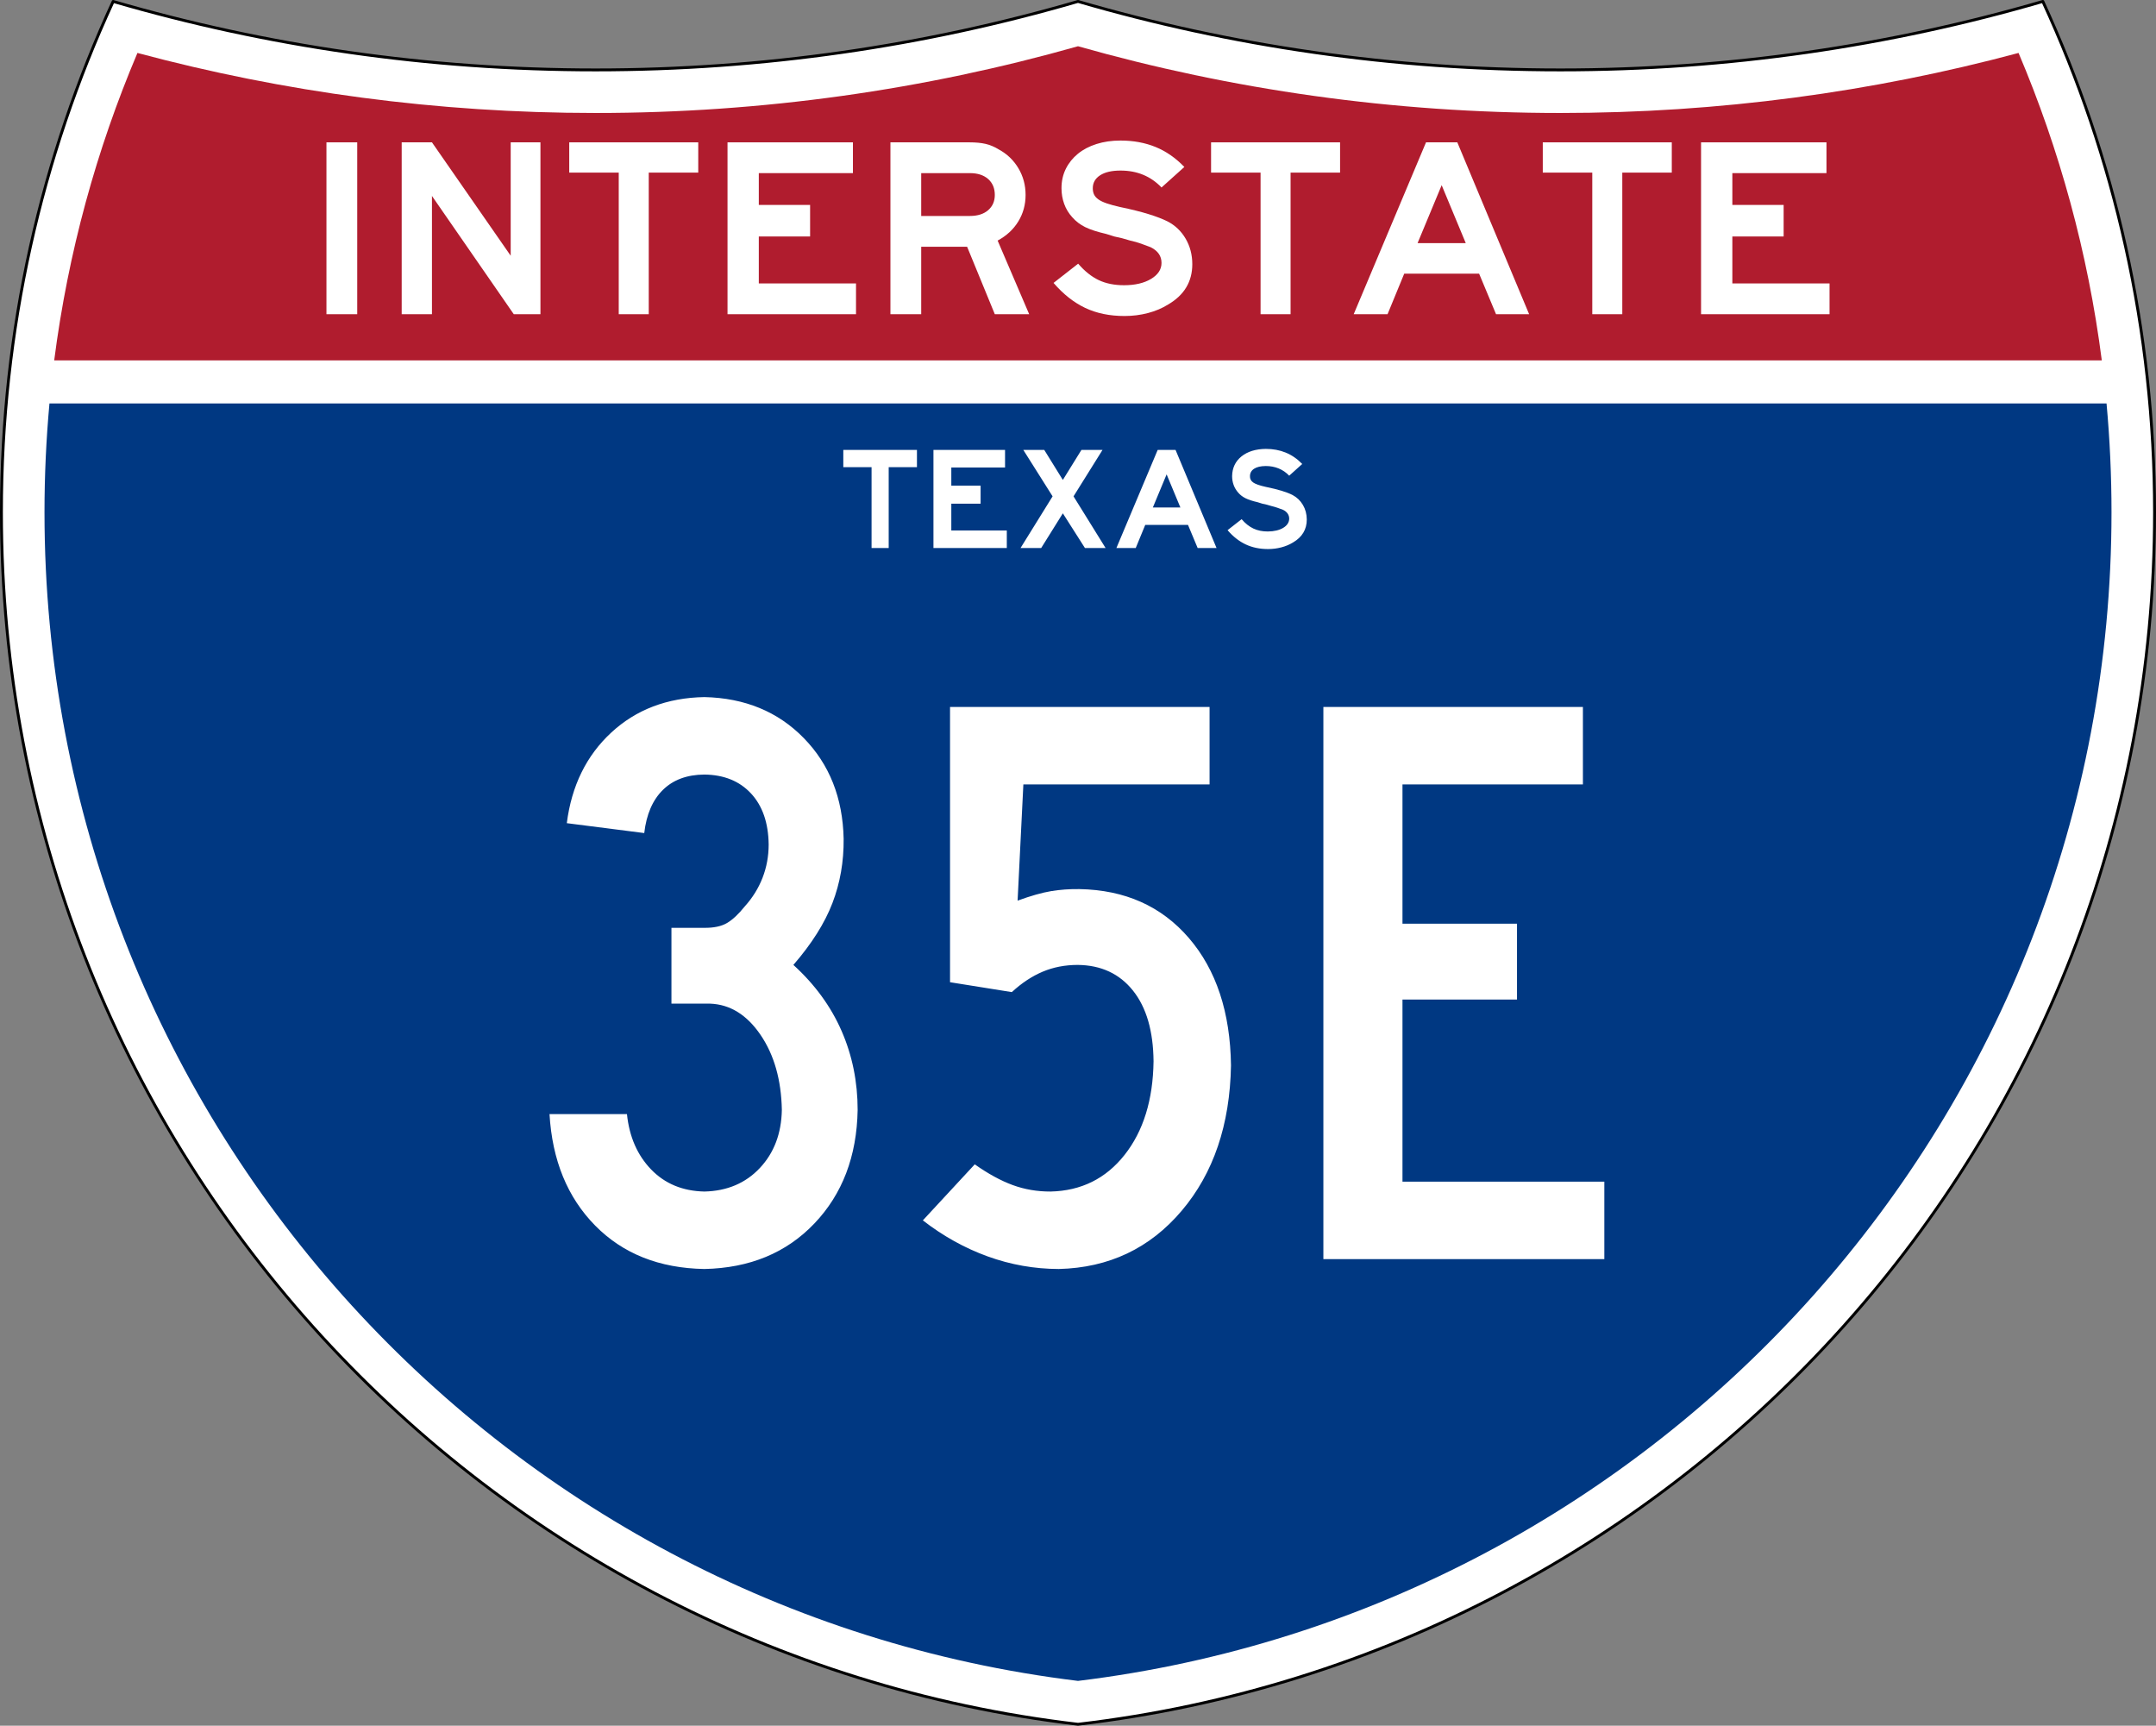
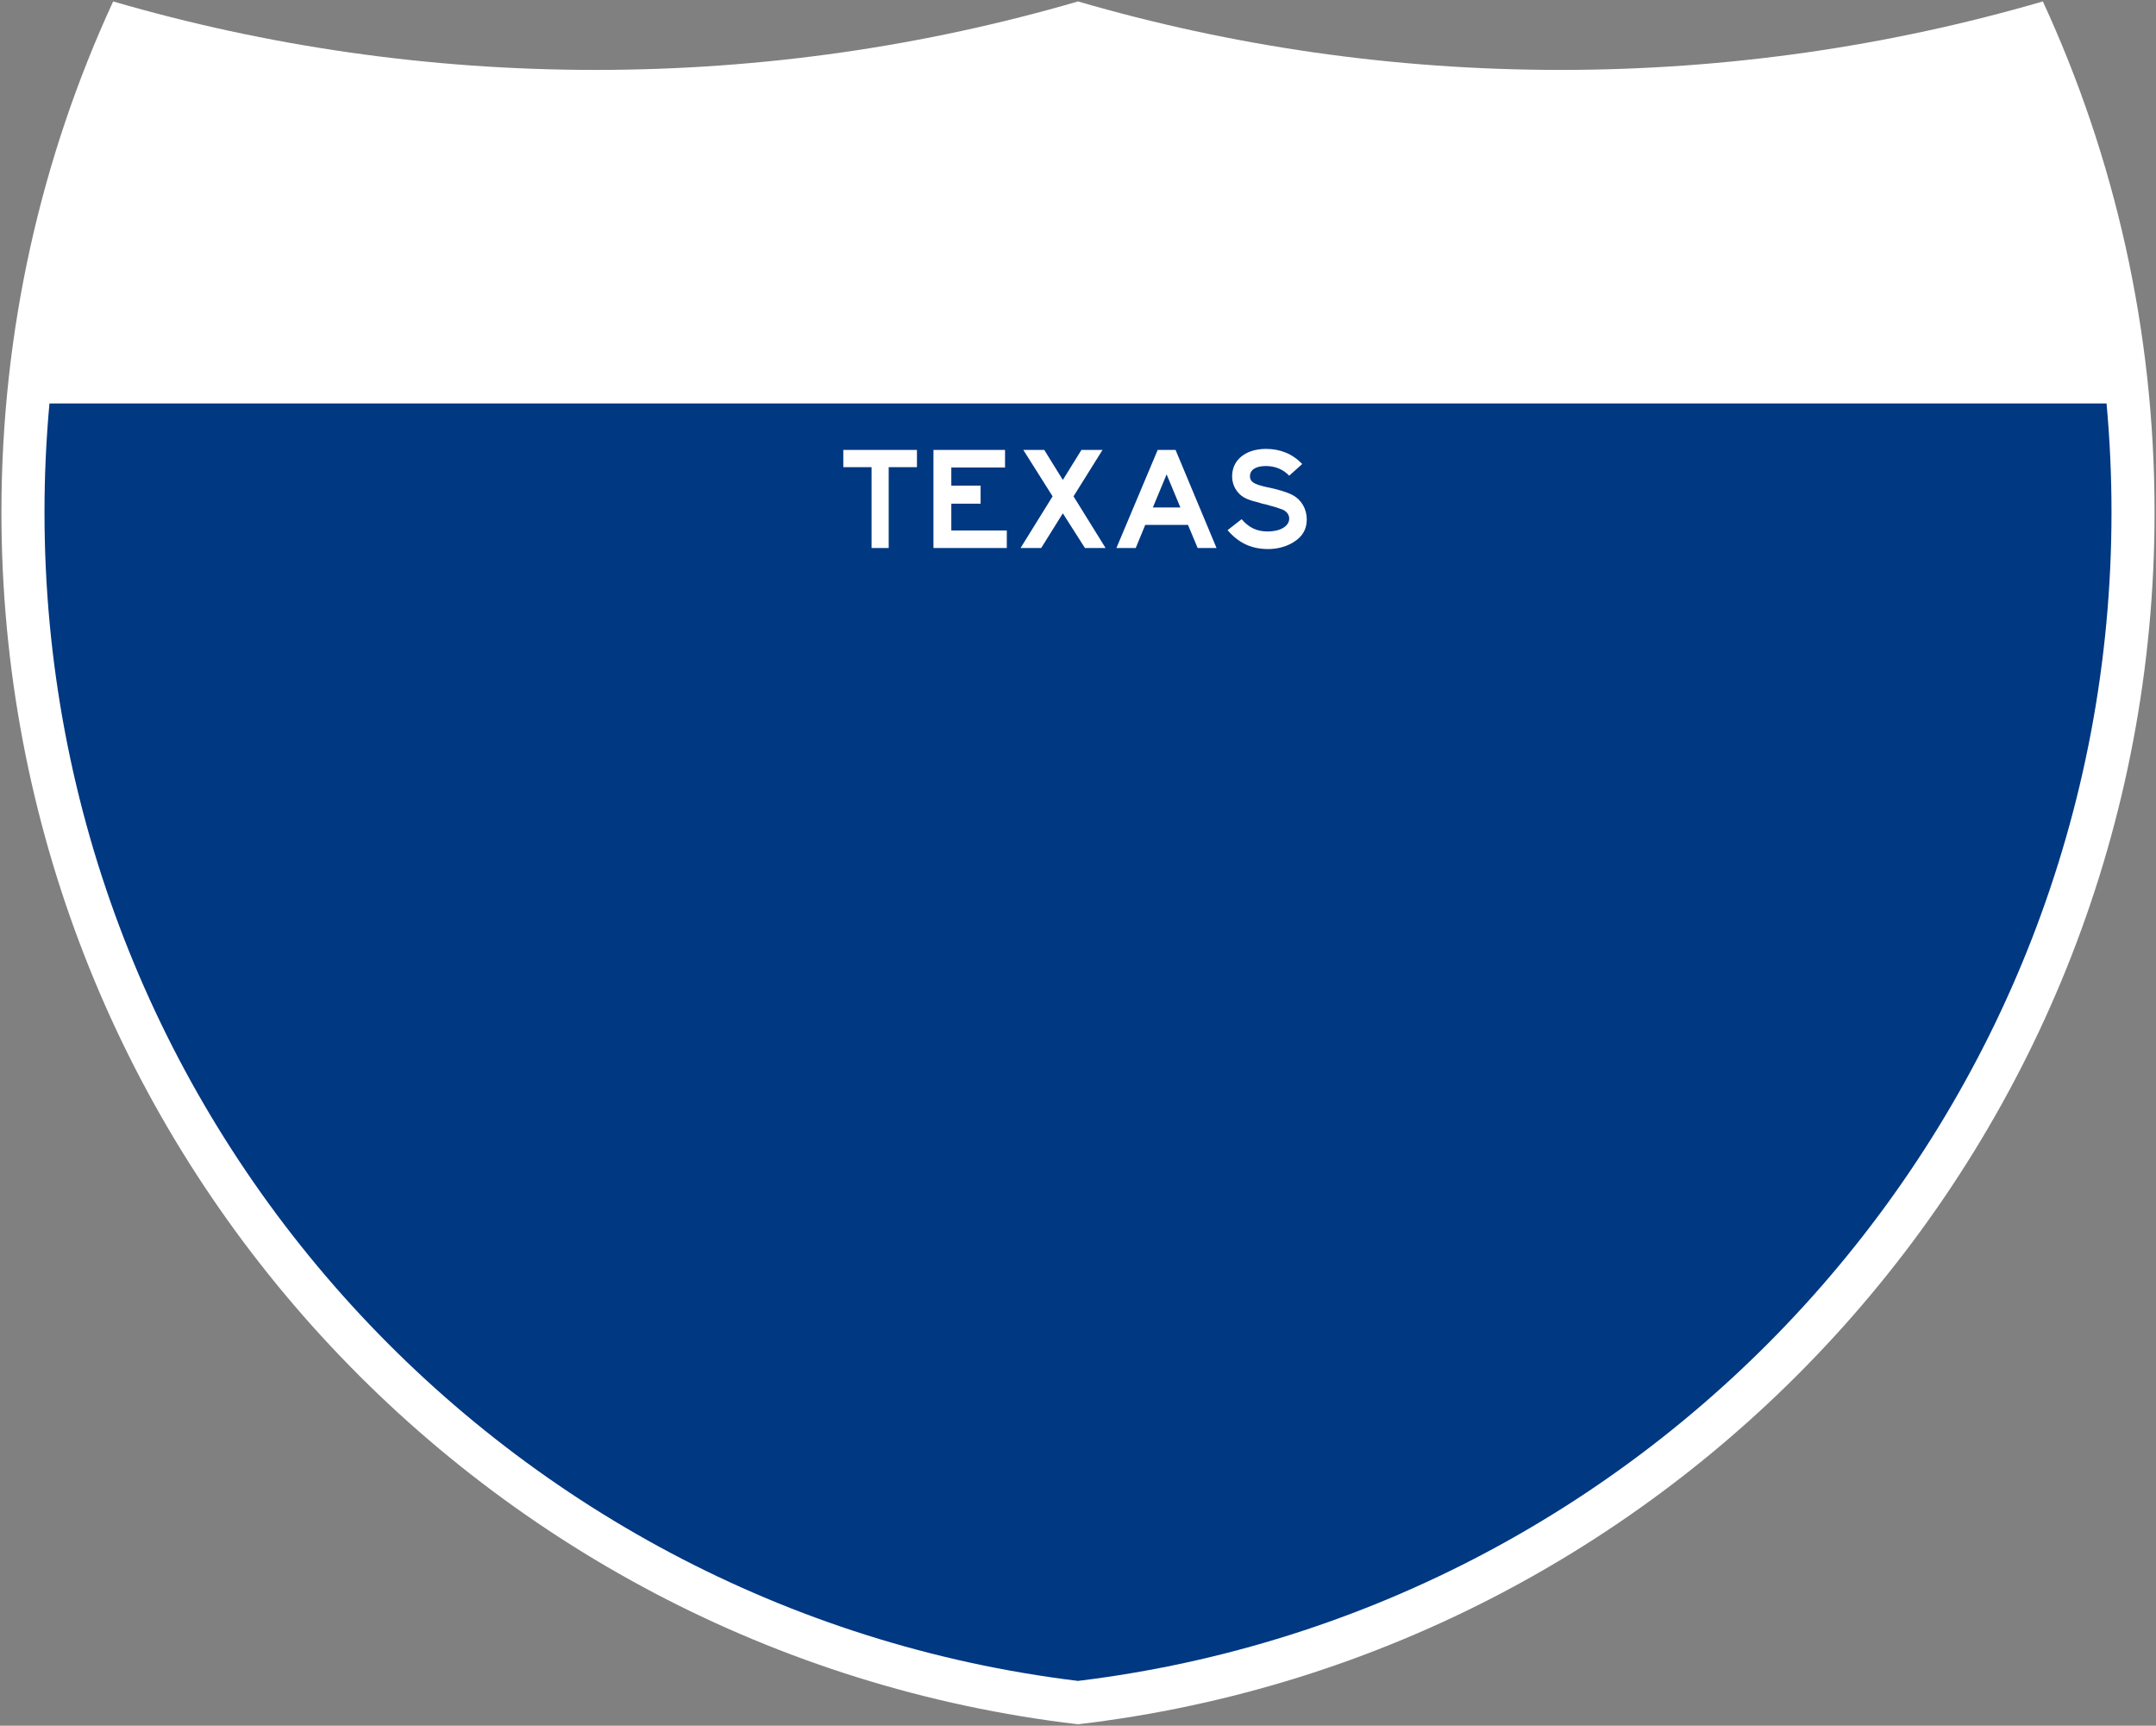
<svg xmlns="http://www.w3.org/2000/svg" version="1.0" width="751" height="601" viewBox="0 0 751 601" id="Layer_1" xml:space="preserve" style="overflow: visible;">
  <rect x="0" y="0" width="751" height="601" fill="#808080" stroke="none" />
  <defs id="defs2620" />
  <g id="g2561">
    <g id="g2563">
      <path d="M 375.5,600.5 C 164.339,575.754 0.5,396.219 0.5,178.41 C 0.5,114.888 14.436,54.622 39.416,0.5 C 92.737,16.025 149.125,24.349 207.458,24.349 C 265.791,24.349 322.179,16.025 375.5,0.5 C 428.82,16.025 485.209,24.349 543.543,24.349 C 601.875,24.349 658.264,16.025 711.584,0.5 C 736.564,54.622 750.5,114.888 750.5,178.41 C 750.5,396.219 586.661,575.754 375.5,600.5 z" id="path2565" style="fill: rgb(255, 255, 255); fill-rule: evenodd;" />
-       <path d="M 375.5,600.5 C 164.339,575.754 0.5,396.219 0.5,178.41 C 0.5,114.888 14.436,54.622 39.416,0.5 C 92.737,16.025 149.125,24.349 207.458,24.349 C 265.791,24.349 322.179,16.025 375.5,0.5 C 428.82,16.025 485.209,24.349 543.543,24.349 C 601.875,24.349 658.264,16.025 711.584,0.5 C 736.564,54.622 750.5,114.888 750.5,178.41 C 750.5,396.219 586.661,575.754 375.5,600.5 z" id="path2567" style="fill: none; fill-rule: evenodd; stroke: rgb(0, 0, 0); stroke-linecap: round; stroke-linejoin: round; stroke-miterlimit: 3.864;" />
    </g>
    <g id="g2569">
-       <path d="M 732.119,125.5 L 18.881,125.5 C 23.713,87.979 33.616,52.058 47.876,18.439 C 98.784,32.08 152.283,39.349 207.458,39.349 C 265.698,39.349 322.071,31.25 375.5,16.107 C 428.929,31.25 485.302,39.349 543.543,39.349 C 598.718,39.349 652.217,32.08 703.124,18.439 C 717.385,52.058 727.287,87.979 732.119,125.5 z" id="path2571" style="fill: rgb(176, 28, 46);" />
-     </g>
+       </g>
    <g id="g2573">
      <path d="M 15.5,178.41 C 15.5,165.627 16.085,152.982 17.229,140.5 L 733.771,140.5 C 734.916,152.982 735.5,165.627 735.5,178.41 C 735.5,387.92 578.35,560.741 375.5,585.394 C 172.651,560.741 15.5,387.92 15.5,178.41 z" id="path2575" style="fill: rgb(0, 56, 130);" />
    </g>
    <g id="g2577">
      <g id="g2579">
        <rect width="10.72" height="59.856" x="113.713" y="49.572" id="rect2581" style="fill: rgb(255, 255, 255); fill-rule: evenodd;" />
      </g>
      <g id="g2583">
-         <polygon points="178.962,109.428 150.464,68.244 150.464,109.428 139.922,109.428 139.922,49.572 150.464,49.572 177.89,89.059 177.89,49.572 188.253,49.572 188.253,109.428 178.962,109.428" id="polygon2585" style="fill: rgb(255, 255, 255); fill-rule: evenodd;" />
-       </g>
+         </g>
      <g id="g2587">
        <polygon points="225.979,60.114 225.979,109.428 215.526,109.428 215.526,60.114 198.284,60.114 198.284,49.572 243.221,49.572 243.221,60.114 225.979,60.114" id="polygon2589" style="fill: rgb(255, 255, 255); fill-rule: evenodd;" />
      </g>
      <g id="g2591">
        <polygon points="253.416,109.428 253.416,49.572 297.102,49.572 297.102,60.292 264.315,60.292 264.315,71.37 282.182,71.37 282.182,82.359 264.315,82.359 264.315,98.707 298.174,98.707 298.174,109.428 253.416,109.428" id="polygon2593" style="fill: rgb(255, 255, 255); fill-rule: evenodd;" />
      </g>
      <g id="g2595">
        <path d="M 346.522,109.428 L 336.874,85.932 L 320.883,85.932 L 320.883,109.428 L 310.162,109.428 L 310.162,49.572 L 337.678,49.572 C 339.882,49.572 341.758,49.75 343.306,50.108 C 344.854,50.465 346.403,51.121 347.952,52.074 C 350.811,53.622 353.074,55.796 354.741,58.595 C 356.409,61.395 357.243,64.491 357.243,67.886 C 357.243,71.281 356.394,74.363 354.697,77.133 C 353,79.902 350.602,82.121 347.505,83.788 L 358.494,109.428 L 346.522,109.428 L 346.522,109.428 z M 346.522,67.886 C 346.522,65.563 345.748,63.717 344.2,62.347 C 342.651,60.978 340.537,60.292 337.856,60.292 L 320.883,60.292 L 320.883,75.212 L 337.856,75.212 C 340.537,75.212 342.651,74.542 344.2,73.202 C 345.748,71.862 346.522,70.09 346.522,67.886 z" id="path2597" style="fill: rgb(255, 255, 255); fill-rule: evenodd;" />
      </g>
      <g id="g2599">
-         <path d="M 415.312,92.007 C 415.312,98.082 412.514,102.757 406.915,106.033 C 404.83,107.343 402.479,108.341 399.857,109.026 C 397.236,109.711 394.527,110.053 391.728,110.053 C 386.547,110.053 381.975,109.115 378.015,107.239 C 374.054,105.363 370.376,102.459 366.981,98.529 L 375.558,91.829 C 377.82,94.449 380.203,96.355 382.705,97.546 C 385.206,98.737 388.154,99.333 391.549,99.333 C 395.361,99.333 398.488,98.604 400.93,97.144 C 403.371,95.685 404.592,93.824 404.592,91.561 C 404.592,89.178 403.342,87.362 400.84,86.111 C 399.768,85.694 398.651,85.277 397.49,84.86 C 396.328,84.443 395.062,84.086 393.693,83.788 L 390.924,82.984 L 388.154,82.359 L 385.295,81.465 C 382.198,80.75 379.771,79.961 378.015,79.098 C 376.258,78.234 374.754,77.088 373.503,75.659 C 372.252,74.289 371.314,72.74 370.689,71.013 C 370.063,69.286 369.751,67.469 369.751,65.563 C 369.751,63.062 370.257,60.799 371.27,58.774 C 372.282,56.749 373.682,55.007 375.469,53.548 C 377.256,52.088 379.414,50.957 381.945,50.153 C 384.477,49.349 387.261,48.947 390.299,48.947 C 394.766,48.947 398.83,49.691 402.493,51.18 C 406.156,52.669 409.506,54.992 412.543,58.148 L 404.592,65.295 C 400.84,61.365 396.076,59.399 390.299,59.399 C 387.261,59.399 384.894,59.95 383.196,61.052 C 381.498,62.154 380.65,63.658 380.65,65.563 C 380.65,66.397 380.799,67.127 381.097,67.752 C 381.395,68.377 381.9,68.943 382.615,69.45 C 383.33,69.956 384.298,70.417 385.52,70.834 C 386.74,71.251 388.273,71.668 390.119,72.085 C 394.11,72.919 397.445,73.753 400.125,74.586 C 402.806,75.42 404.979,76.254 406.646,77.088 C 409.327,78.458 411.441,80.468 412.99,83.118 C 414.539,85.769 415.312,88.731 415.312,92.007 z" id="path2601" style="fill: rgb(255, 255, 255); fill-rule: evenodd;" />
+         <path d="M 415.312,92.007 C 415.312,98.082 412.514,102.757 406.915,106.033 C 404.83,107.343 402.479,108.341 399.857,109.026 C 397.236,109.711 394.527,110.053 391.728,110.053 C 386.547,110.053 381.975,109.115 378.015,107.239 C 374.054,105.363 370.376,102.459 366.981,98.529 L 375.558,91.829 C 377.82,94.449 380.203,96.355 382.705,97.546 C 385.206,98.737 388.154,99.333 391.549,99.333 C 403.371,95.685 404.592,93.824 404.592,91.561 C 404.592,89.178 403.342,87.362 400.84,86.111 C 399.768,85.694 398.651,85.277 397.49,84.86 C 396.328,84.443 395.062,84.086 393.693,83.788 L 390.924,82.984 L 388.154,82.359 L 385.295,81.465 C 382.198,80.75 379.771,79.961 378.015,79.098 C 376.258,78.234 374.754,77.088 373.503,75.659 C 372.252,74.289 371.314,72.74 370.689,71.013 C 370.063,69.286 369.751,67.469 369.751,65.563 C 369.751,63.062 370.257,60.799 371.27,58.774 C 372.282,56.749 373.682,55.007 375.469,53.548 C 377.256,52.088 379.414,50.957 381.945,50.153 C 384.477,49.349 387.261,48.947 390.299,48.947 C 394.766,48.947 398.83,49.691 402.493,51.18 C 406.156,52.669 409.506,54.992 412.543,58.148 L 404.592,65.295 C 400.84,61.365 396.076,59.399 390.299,59.399 C 387.261,59.399 384.894,59.95 383.196,61.052 C 381.498,62.154 380.65,63.658 380.65,65.563 C 380.65,66.397 380.799,67.127 381.097,67.752 C 381.395,68.377 381.9,68.943 382.615,69.45 C 383.33,69.956 384.298,70.417 385.52,70.834 C 386.74,71.251 388.273,71.668 390.119,72.085 C 394.11,72.919 397.445,73.753 400.125,74.586 C 402.806,75.42 404.979,76.254 406.646,77.088 C 409.327,78.458 411.441,80.468 412.99,83.118 C 414.539,85.769 415.312,88.731 415.312,92.007 z" id="path2601" style="fill: rgb(255, 255, 255); fill-rule: evenodd;" />
      </g>
      <g id="g2603">
        <polygon points="449.547,60.114 449.547,109.428 439.094,109.428 439.094,60.114 421.852,60.114 421.852,49.572 466.788,49.572 466.788,60.114 449.547,60.114" id="polygon2605" style="fill: rgb(255, 255, 255); fill-rule: evenodd;" />
      </g>
      <g id="g2607">
        <path d="M 521.116,109.428 L 515.22,95.312 L 489.133,95.312 L 483.326,109.428 L 471.534,109.428 L 496.727,49.572 L 507.626,49.572 L 532.641,109.428 L 521.116,109.428 L 521.116,109.428 z M 502.177,64.491 L 493.779,84.682 L 510.574,84.682 L 502.177,64.491 z" id="path2609" style="fill: rgb(255, 255, 255); fill-rule: evenodd;" />
      </g>
      <g id="g2611">
        <polygon points="565.092,60.114 565.092,109.428 554.639,109.428 554.639,60.114 537.397,60.114 537.397,49.572 582.334,49.572 582.334,60.114 565.092,60.114" id="polygon2613" style="fill: rgb(255, 255, 255); fill-rule: evenodd;" />
      </g>
      <g id="g2615">
        <polygon points="592.529,109.428 592.529,49.572 636.215,49.572 636.215,60.292 603.428,60.292 603.428,71.37 621.296,71.37 621.296,82.359 603.428,82.359 603.428,98.707 637.287,98.707 637.287,109.428 592.529,109.428" id="polygon2617" style="fill: rgb(255, 255, 255); fill-rule: evenodd;" />
      </g>
    </g>
  </g>
  <path d="M 319.402,162.707 L 319.402,156.689 L 293.749,156.689 L 293.749,162.707 L 303.592,162.707 L 303.592,190.859 L 309.559,190.859 L 309.559,162.707 L 319.402,162.707 z M 350.7,190.859 L 350.7,184.739 L 331.371,184.739 L 331.371,175.406 L 341.571,175.406 L 341.571,169.133 L 331.371,169.133 L 331.371,162.809 L 350.088,162.809 L 350.088,156.689 L 325.149,156.689 L 325.149,190.859 L 350.7,190.859 z M 385.113,190.859 L 373.944,172.856 L 384.042,156.689 L 376.698,156.689 L 370.221,167.144 L 363.744,156.689 L 356.451,156.689 L 366.651,172.856 L 355.482,190.859 L 362.673,190.859 L 370.221,178.772 L 377.922,190.859 L 385.113,190.859 z M 423.76,190.859 L 409.48,156.689 L 403.258,156.689 L 388.876,190.859 L 395.608,190.859 L 398.923,182.801 L 413.815,182.801 L 417.181,190.859 L 423.76,190.859 z M 411.163,176.732 L 401.575,176.732 L 406.369,165.206 L 411.163,176.732 z M 455.19,180.914 C 455.172,179.029 454.724,177.342 453.845,175.852 C 452.966,174.363 451.766,173.211 450.243,172.397 C 449.308,171.912 448.067,171.429 446.52,170.95 C 444.973,170.471 443.069,170.001 440.808,169.541 C 438.731,169.08 437.301,168.574 436.518,168.024 C 435.735,167.474 435.363,166.738 435.403,165.818 C 435.415,164.712 435.9,163.852 436.856,163.236 C 437.812,162.621 439.164,162.309 440.911,162.299 C 442.522,162.299 444.016,162.58 445.392,163.141 C 446.768,163.702 447.994,164.543 449.07,165.665 L 453.609,161.585 C 451.879,159.805 449.96,158.483 447.853,157.62 C 445.746,156.757 443.432,156.328 440.911,156.332 C 437.387,156.374 434.565,157.247 432.445,158.952 C 430.324,160.658 429.236,162.946 429.181,165.818 C 429.181,166.897 429.359,167.927 429.716,168.91 C 430.073,169.893 430.609,170.783 431.323,171.581 C 432.008,172.382 432.869,173.037 433.904,173.545 C 434.94,174.052 436.324,174.503 438.055,174.896 L 439.687,175.406 L 441.267,175.763 L 442.848,176.222 C 443.611,176.405 444.33,176.613 445.003,176.847 C 445.677,177.081 446.319,177.314 446.928,177.548 C 447.642,177.907 448.178,178.349 448.535,178.874 C 448.892,179.399 449.07,179.994 449.07,180.659 C 449.031,181.959 448.332,183.018 446.973,183.834 C 445.614,184.65 443.831,185.07 441.624,185.096 C 439.73,185.102 438.049,184.758 436.582,184.063 C 435.115,183.368 433.753,182.285 432.496,180.812 L 427.6,184.637 C 429.495,186.852 431.595,188.503 433.898,189.59 C 436.202,190.677 438.811,191.219 441.726,191.216 C 443.321,191.213 444.862,191.015 446.348,190.623 C 447.835,190.231 449.184,189.664 450.396,188.921 C 453.601,187.042 455.199,184.373 455.19,180.914 L 455.19,180.914 z" id="text1334" style="font-size: 51px; font-style: normal; font-variant: normal; font-weight: normal; font-stretch: normal; text-align: center; line-height: 125%; text-anchor: middle; fill: rgb(255, 255, 255); fill-opacity: 1; stroke: none; stroke-width: 1px; stroke-linecap: butt; stroke-linejoin: miter; stroke-opacity: 1;" />
-   <path d="M 298.745,386.554 C 298.745,376.754 296.88,367.582 293.149,359.038 C 289.418,350.494 283.822,342.829 276.36,336.043 C 282.739,328.689 287.271,321.514 289.956,314.518 C 292.641,307.523 293.944,300.061 293.866,292.132 C 293.567,277.896 288.928,266.189 279.947,257.011 C 270.966,247.833 259.439,243.086 245.364,242.769 C 232.371,243.002 221.549,247.128 212.898,255.146 C 204.246,263.164 199.092,273.675 197.436,286.679 L 224.413,290.123 C 225.161,283.624 227.325,278.614 230.907,275.092 C 234.488,271.57 239.307,269.789 245.364,269.747 C 252.198,269.83 257.615,272.031 261.615,276.347 C 265.615,280.665 267.66,286.596 267.75,294.141 C 267.744,298.177 267.038,302.016 265.633,305.657 C 264.228,309.298 262.159,312.635 259.427,315.666 C 257.262,318.363 255.206,320.288 253.257,321.442 C 251.307,322.596 248.676,323.158 245.364,323.128 L 233.884,323.128 L 233.884,349.532 L 247.373,349.532 C 254.315,349.801 260.162,353.424 264.916,360.401 C 269.669,367.379 272.144,376.097 272.342,386.554 C 272.186,394.769 269.627,401.514 264.665,406.787 C 259.702,412.061 253.268,414.787 245.364,414.967 C 237.8,414.811 231.618,412.252 226.817,407.29 C 222.016,402.327 219.206,395.893 218.386,387.989 L 191.409,387.989 C 192.347,404.049 197.645,416.988 207.301,426.805 C 216.957,436.623 229.645,441.669 245.364,441.944 C 261.149,441.609 273.92,436.324 283.678,426.088 C 293.436,415.852 298.458,402.674 298.745,386.554 L 298.745,386.554 z M 428.792,371.056 C 428.547,352.551 423.656,337.759 414.12,326.679 C 404.583,315.6 391.871,309.92 375.985,309.639 C 372.541,309.591 369.241,309.83 366.084,310.357 C 362.927,310.883 359.052,311.983 354.46,313.657 L 356.469,273.19 L 421.33,273.19 L 421.33,246.213 L 330.927,246.213 L 330.927,342.07 L 352.451,345.514 C 355.865,342.357 359.441,339.989 363.178,338.41 C 366.915,336.832 370.992,336.043 375.411,336.043 C 383.542,336.132 389.952,339.11 394.64,344.975 C 399.327,350.841 401.719,359.056 401.815,369.621 C 401.629,383.062 398.269,393.92 391.734,402.195 C 385.199,410.47 376.601,414.728 365.94,414.967 C 361.288,414.985 356.888,414.231 352.738,412.707 C 348.589,411.182 344.188,408.778 339.536,405.496 L 321.456,425.012 C 328.523,430.488 336.057,434.674 344.057,437.568 C 352.057,440.462 360.308,441.92 368.81,441.944 C 386.251,441.52 400.517,434.763 411.608,421.675 C 422.699,408.587 428.427,391.714 428.792,371.056 L 428.792,371.056 z M 558.839,438.5 L 558.839,411.523 L 488.525,411.523 L 488.525,348.097 L 528.418,348.097 L 528.418,321.693 L 488.525,321.693 L 488.525,273.19 L 551.377,273.19 L 551.377,246.213 L 460.973,246.213 L 460.973,438.5 L 558.839,438.5 z" id="text1363" style="font-size: 287px; font-style: normal; font-variant: normal; font-weight: normal; font-stretch: normal; text-align: center; line-height: 100%; text-anchor: middle; fill: rgb(255, 255, 255); fill-opacity: 1; stroke: none; stroke-width: 1px; stroke-linecap: butt; stroke-linejoin: miter; stroke-opacity: 1;" />
</svg>